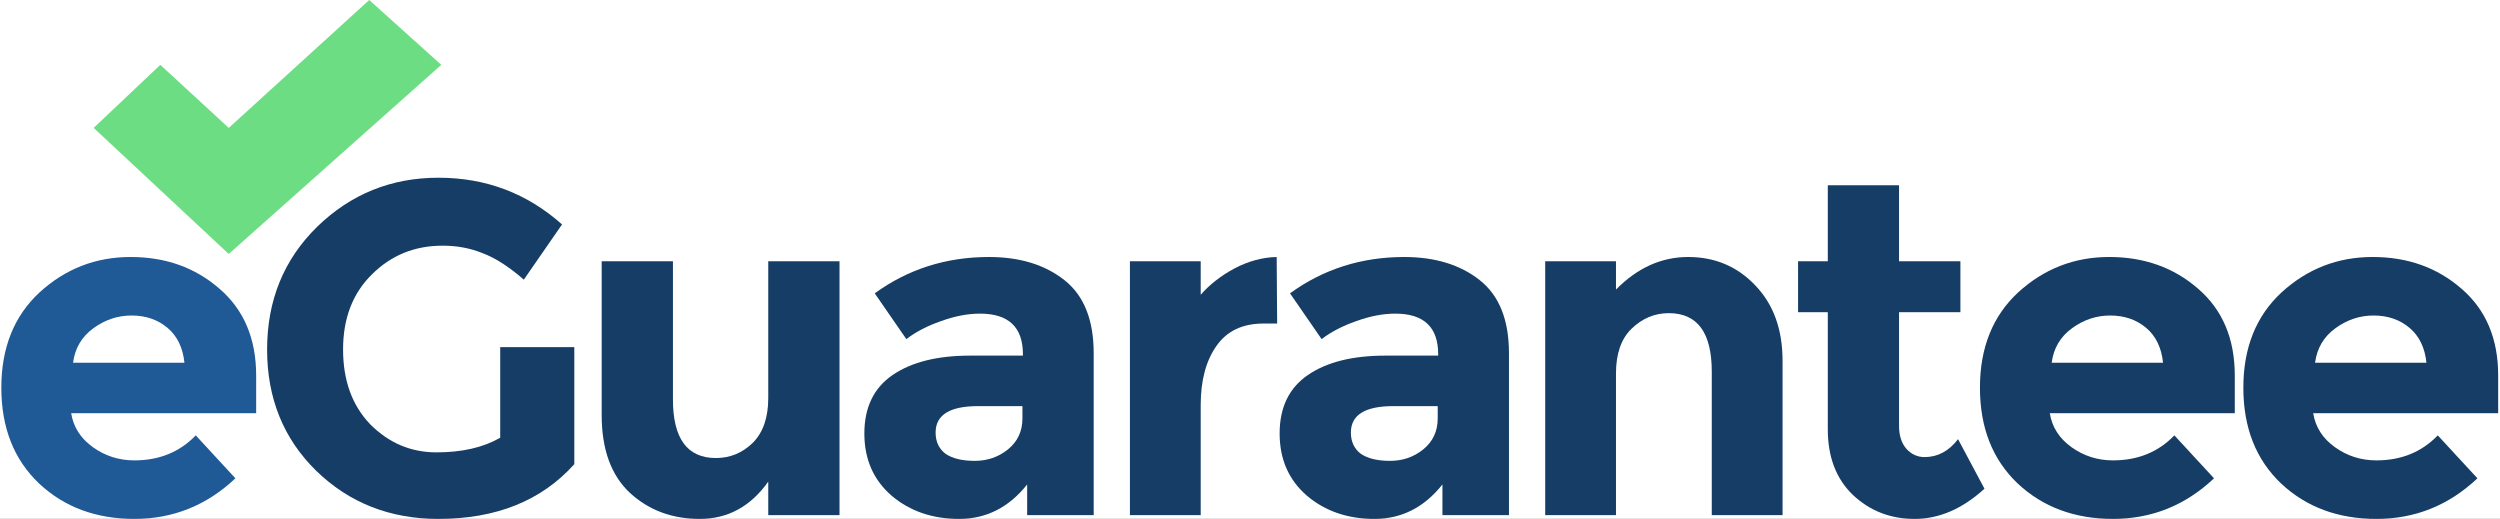
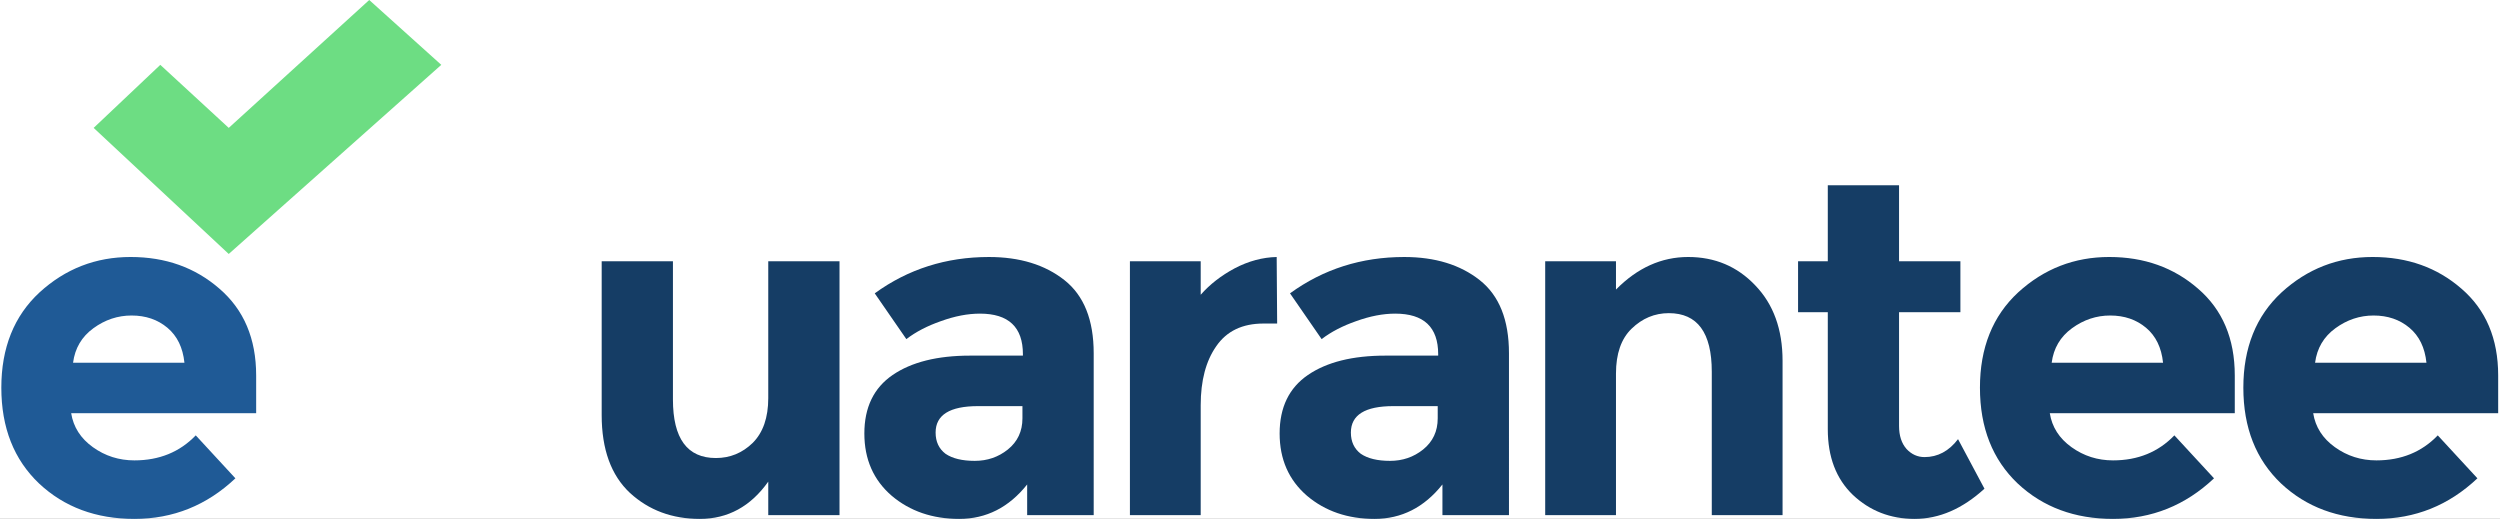
<svg xmlns="http://www.w3.org/2000/svg" fill="none" height="144" viewBox="0 0 694 144" width="694">
  <rect x="0" y="0" width="694" height="144" fill="#808080" stroke="none" />
  <clipPath id="a">
    <path d="m0 0h694v144h-694z" />
  </clipPath>
  <g clip-path="url(#a)">
    <path d="m0 0h694v144h-694z" fill="#fff" />
    <path d="m63.5 35.5-19-17.5-18.5 17.5 37.5 35 59-52.5-20-18z" fill="#6ddd83" />
    <g fill="#153d65">
-       <path d="m138.86 96.364h20.567v32.488c-9.083 10.131-21.659 15.196-37.728 15.196-13.45 0-24.759-4.454-33.929-13.362-9.083-8.908-13.624-20.13-13.624-33.667 0-13.624 4.629-24.977 13.886-34.06 9.345-9.083 20.567-13.624 33.667-13.624 13.187 0 24.628 4.323 34.322 12.969l-10.611 15.327c-4.105-3.581-7.904-6.026-11.397-7.336-3.406-1.397-7.118-2.096-11.135-2.096-7.773 0-14.323 2.664-19.65 7.991-5.328 5.24-7.992 12.183-7.992 20.829s2.533 15.589 7.598 20.829c5.152 5.153 11.266 7.729 18.34 7.729s12.969-1.354 17.685-4.061z" />
      <path d="m213.268 110.512v-37.99h19.781v70.478h-19.781v-9.301c-4.891 6.899-11.223 10.349-18.995 10.349-7.686 0-14.148-2.402-19.388-7.205-5.24-4.891-7.86-12.096-7.86-21.615v-42.706h19.781v38.383c0 10.829 3.973 16.244 11.921 16.244 3.93 0 7.336-1.397 10.218-4.192 2.882-2.882 4.323-7.03 4.323-12.445z" />
      <path d="m303.611 143h-18.471v-8.515c-5.065 6.375-11.353 9.563-18.864 9.563-7.423 0-13.667-2.14-18.733-6.419-5.065-4.367-7.598-10.131-7.598-17.292 0-7.249 2.62-12.663 7.86-16.244s12.402-5.371 21.484-5.371h14.672v-.393c0-7.511-3.973-11.266-11.921-11.266-3.406 0-7.03.699-10.873 2.096-3.755 1.31-6.943 2.969-9.563 4.978l-8.777-12.707c9.258-6.725 19.825-10.087 31.702-10.087 8.559 0 15.546 2.14 20.96 6.419 5.415 4.279 8.122 11.048 8.122 20.305zm-19.781-26.855v-3.406h-12.314c-7.86 0-11.79 2.445-11.79 7.336 0 2.533.917 4.498 2.751 5.895 1.922 1.31 4.629 1.965 8.122 1.965 3.494 0 6.55-1.048 9.17-3.144 2.708-2.183 4.061-5.065 4.061-8.646z" />
      <path d="m350.739 89.814c-5.852 0-10.218 2.096-13.1 6.288-2.882 4.105-4.323 9.563-4.323 16.375v30.523h-19.65v-70.478h19.65v9.301c2.532-2.882 5.676-5.327 9.432-7.336 3.842-2.009 7.729-3.057 11.659-3.144l.131 18.471z" />
      <path d="m418.891 143h-18.471v-8.515c-5.065 6.375-11.353 9.563-18.864 9.563-7.423 0-13.667-2.14-18.733-6.419-5.065-4.367-7.598-10.131-7.598-17.292 0-7.249 2.62-12.663 7.86-16.244s12.402-5.371 21.484-5.371h14.672v-.393c0-7.511-3.973-11.266-11.921-11.266-3.406 0-7.03.699-10.873 2.096-3.755 1.31-6.943 2.969-9.563 4.978l-8.777-12.707c9.258-6.725 19.825-10.087 31.702-10.087 8.559 0 15.546 2.14 20.96 6.419 5.415 4.279 8.122 11.048 8.122 20.305zm-19.781-26.855v-3.406h-12.314c-7.86 0-11.79 2.445-11.79 7.336 0 2.533.917 4.498 2.751 5.895 1.922 1.31 4.629 1.965 8.122 1.965 3.494 0 6.55-1.048 9.17-3.144 2.708-2.183 4.061-5.065 4.061-8.646z" />
      <path d="m448.596 103.7v39.3h-19.65v-70.478h19.65v7.86c5.938-6.026 12.619-9.039 20.043-9.039 7.423 0 13.624 2.62 18.602 7.86 5.065 5.24 7.598 12.227 7.598 20.96v42.837h-19.65v-39.824c0-10.829-3.974-16.244-11.921-16.244-3.93 0-7.38 1.441-10.349 4.323-2.882 2.795-4.323 6.943-4.323 12.445z" />
      <path d="m527.177 86.67v31.571c0 2.707.699 4.847 2.096 6.419 1.398 1.485 3.057 2.227 4.978 2.227 3.668 0 6.769-1.659 9.301-4.978l7.336 13.755c-6.113 5.589-12.576 8.384-19.388 8.384-6.724 0-12.445-2.227-17.161-6.681-4.628-4.454-6.943-10.524-6.943-18.209v-32.488h-8.253v-14.148h8.253v-21.091h19.781v21.091h17.03v14.148z" />
      <path d="m614.611 132.782c-7.948 7.511-17.292 11.266-28.034 11.266-10.655 0-19.476-3.275-26.462-9.825-6.987-6.637-10.48-15.502-10.48-26.593 0-11.091 3.537-19.912 10.611-26.462 7.161-6.55 15.589-9.825 25.283-9.825s17.903 2.926 24.628 8.777c6.812 5.851 10.218 13.886 10.218 24.104v10.48h-51.352c.611 3.843 2.62 6.987 6.026 9.432s7.248 3.668 11.528 3.668c6.899 0 12.576-2.314 17.03-6.943zm-14.148-32.095c-.437-4.192-2.009-7.423-4.716-9.694-2.708-2.271-6.026-3.406-9.956-3.406-3.843 0-7.38 1.179-10.611 3.537-3.232 2.358-5.109 5.546-5.633 9.563z" />
      <path d="m687.73 132.782c-7.947 7.511-17.292 11.266-28.034 11.266-10.655 0-19.475-3.275-26.462-9.825-6.987-6.637-10.48-15.502-10.48-26.593 0-11.091 3.537-19.912 10.611-26.462 7.161-6.55 15.589-9.825 25.283-9.825s17.903 2.926 24.628 8.777c6.812 5.851 10.218 13.886 10.218 24.104v10.48h-51.352c.611 3.843 2.62 6.987 6.026 9.432s7.249 3.668 11.528 3.668c6.899 0 12.576-2.314 17.03-6.943zm-14.148-32.095c-.437-4.192-2.009-7.423-4.716-9.694s-6.026-3.406-9.956-3.406c-3.843 0-7.38 1.179-10.611 3.537s-5.109 5.546-5.633 9.563z" />
    </g>
    <path d="m65.347 132.782c-7.947 7.511-17.292 11.266-28.034 11.266-10.655 0-19.475-3.275-26.462-9.825-6.987-6.637-10.48-15.502-10.48-26.593 0-11.091 3.537-19.912 10.611-26.462 7.161-6.55 15.589-9.825 25.283-9.825s17.903 2.926 24.628 8.777c6.812 5.851 10.218 13.886 10.218 24.104v10.48h-51.352c.611 3.843 2.62 6.987 6.026 9.432s7.249 3.668 11.528 3.668c6.899 0 12.576-2.314 17.03-6.943zm-14.148-32.095c-.437-4.192-2.009-7.423-4.716-9.694-2.707-2.271-6.026-3.406-9.956-3.406-3.843 0-7.38 1.179-10.611 3.537-3.231 2.358-5.109 5.546-5.633 9.563z" fill="#1f5a96" />
  </g>
</svg>